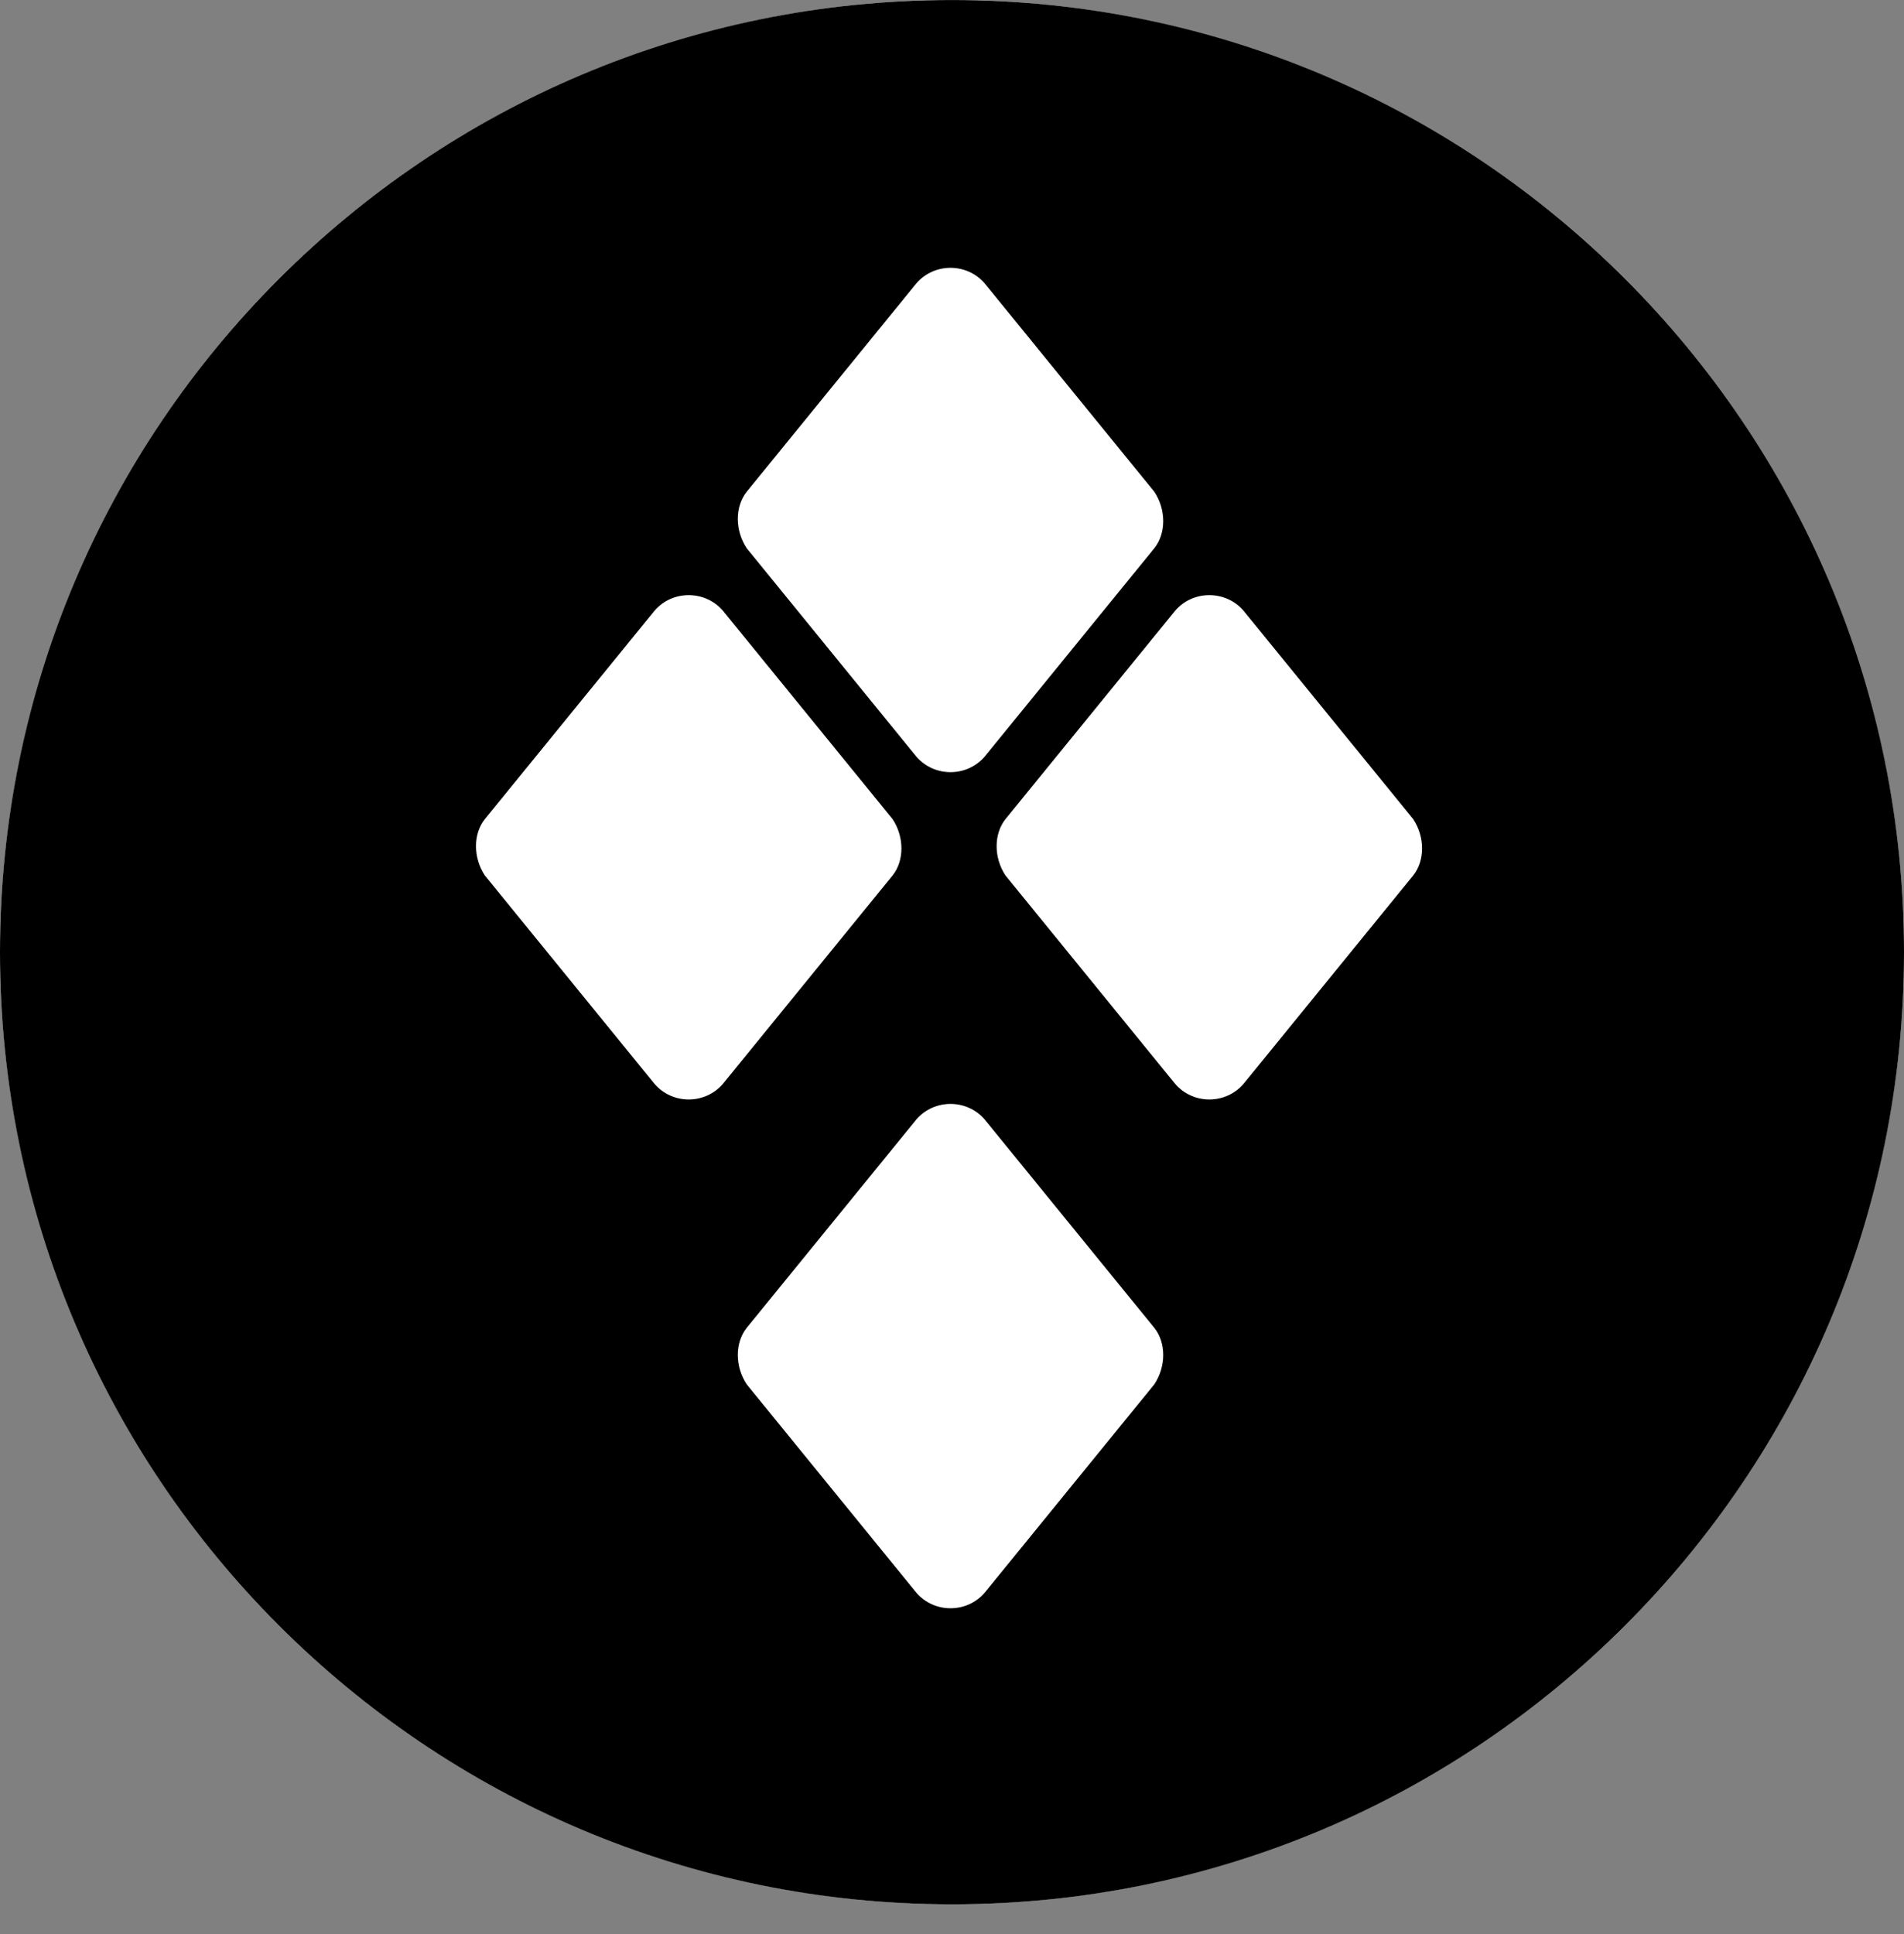
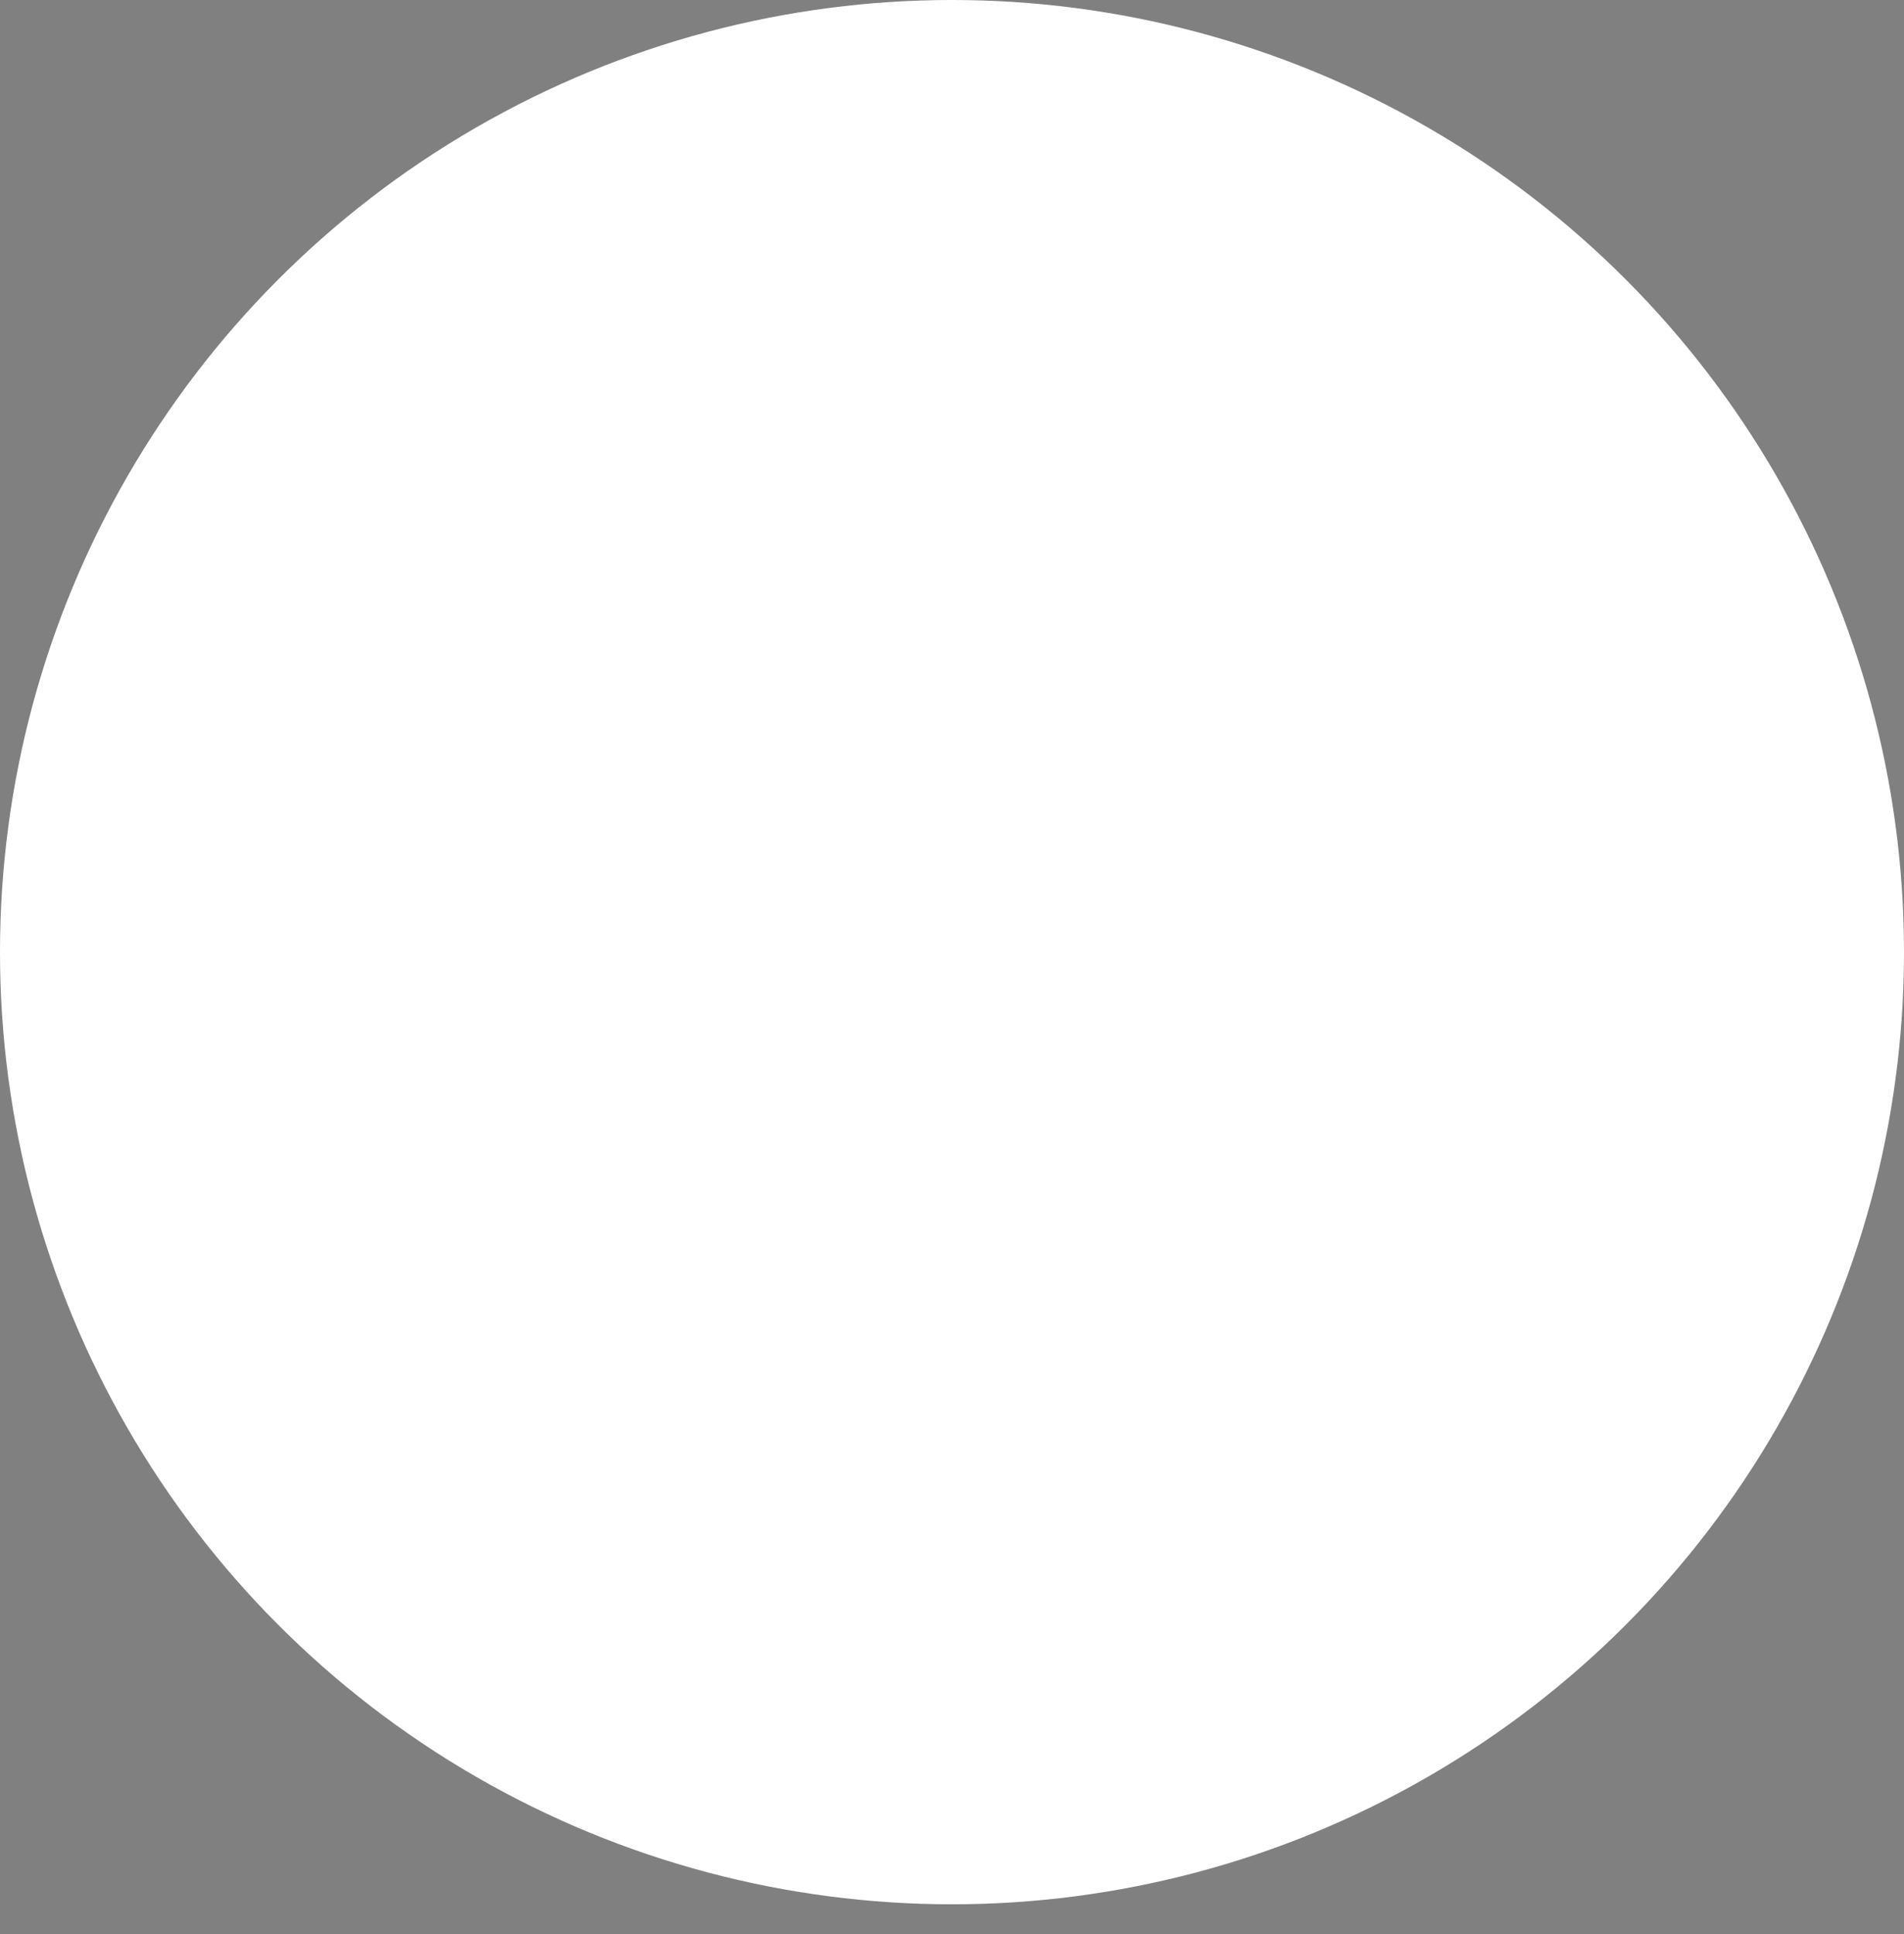
<svg xmlns="http://www.w3.org/2000/svg" width="64" height="65" viewBox="0 0 64 65" fill="none">
  <rect x="0" y="0" width="64" height="65" fill="#808080" stroke="none" />
  <circle cx="32" cy="32" r="32" transform="rotate(180 32 32)" fill="white" />
-   <path fill-rule="evenodd" clip-rule="evenodd" d="M64 32.001C64 49.675 49.673 64.001 32 64.001C14.327 64.001 0 49.675 0 32.001C0 14.328 14.327 0.001 32 0.001C49.673 0.001 64 14.328 64 32.001ZM25.1 44.626L30.8 37.626C31.4 36.926 32.5 36.926 33.1 37.626L38.8 44.626C39.2 45.126 39.2 45.926 38.8 46.526L33.1 53.526C32.5 54.226 31.4 54.226 30.8 53.526L25.1 46.526C24.7 45.926 24.7 45.126 25.1 44.626ZM41.8 20.526L47.5 27.526C47.9 28.126 47.9 28.926 47.5 29.426L41.8 36.426C41.2 37.126 40.1 37.126 39.5 36.426L33.8 29.426C33.4 28.826 33.4 28.026 33.8 27.526L39.5 20.526C40.1 19.826 41.2 19.826 41.8 20.526ZM22 20.526C22.6 19.826 23.7 19.826 24.3 20.526L30 27.526C30.4 28.126 30.4 28.926 30 29.426L24.3 36.426C23.7 37.126 22.6 37.126 22 36.426L16.3 29.426C15.9 28.826 15.9 28.026 16.3 27.526L22 20.526ZM33.1 9.526L38.8 16.526C39.2 17.126 39.2 17.926 38.8 18.426L33.1 25.426C32.5 26.126 31.4 26.126 30.8 25.426L25.1 18.426C24.7 17.826 24.7 17.026 25.1 16.526L30.8 9.526C31.4 8.826 32.5 8.826 33.1 9.526Z" fill="black" />
</svg>